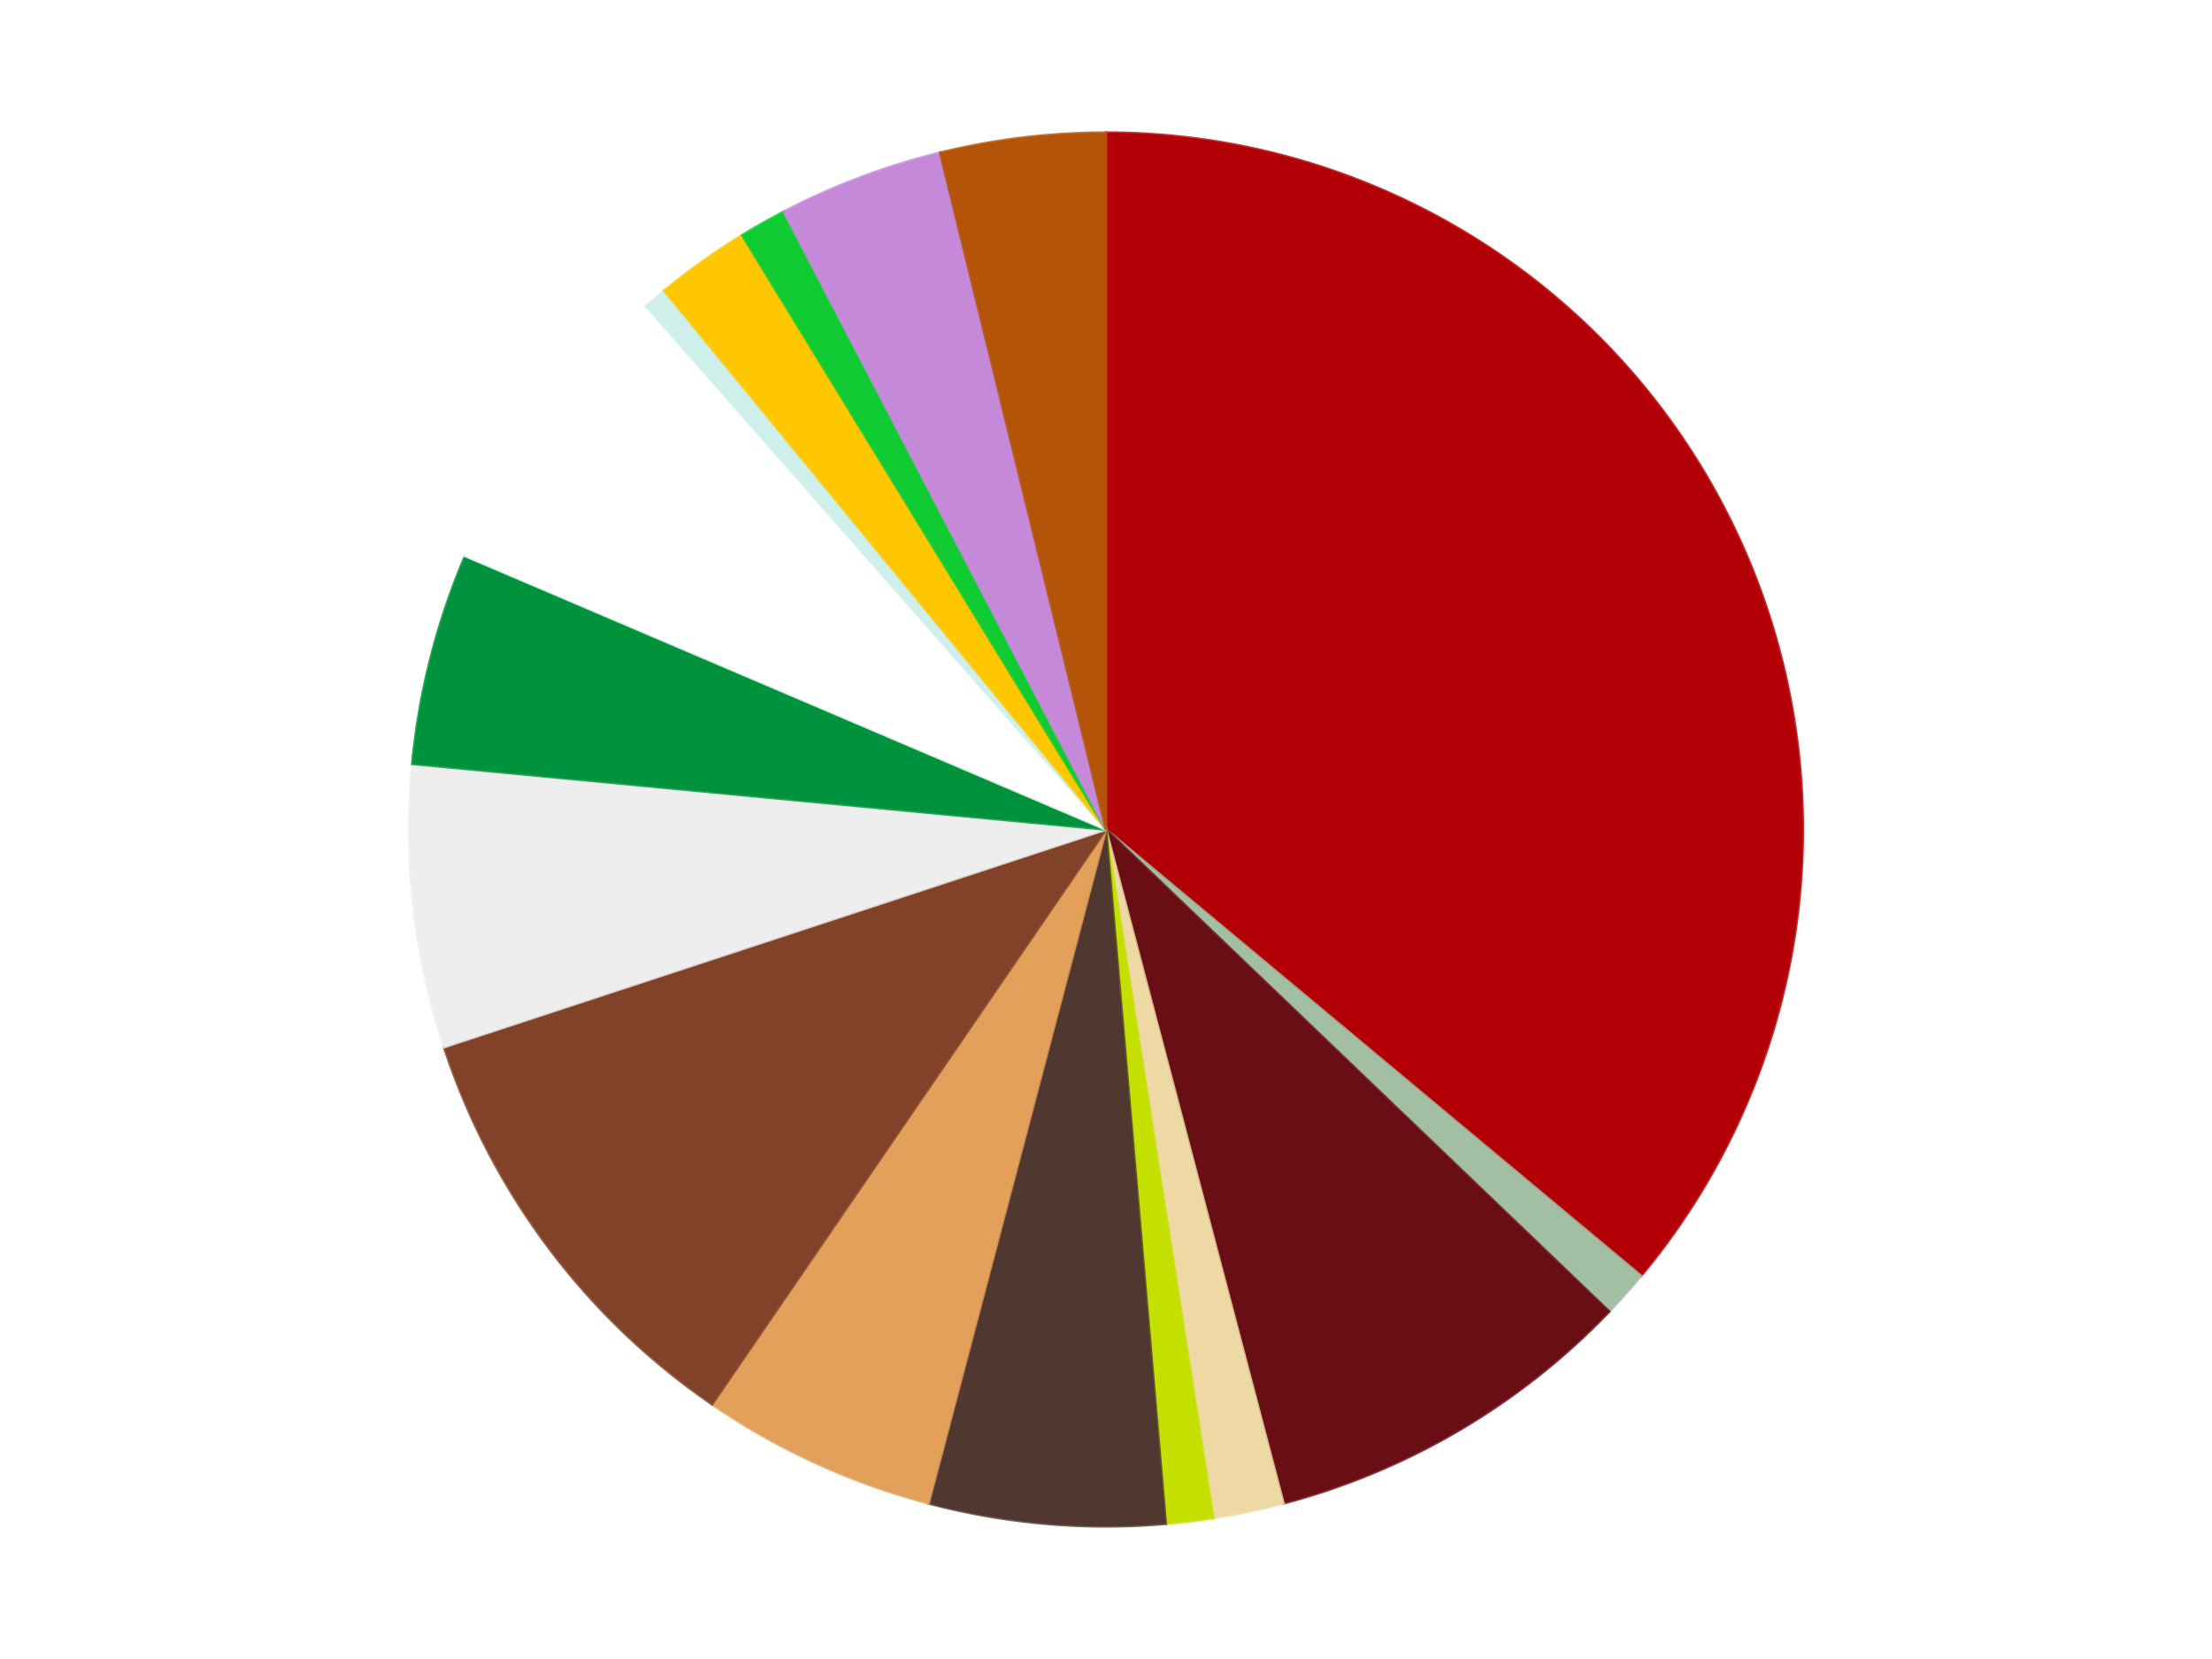
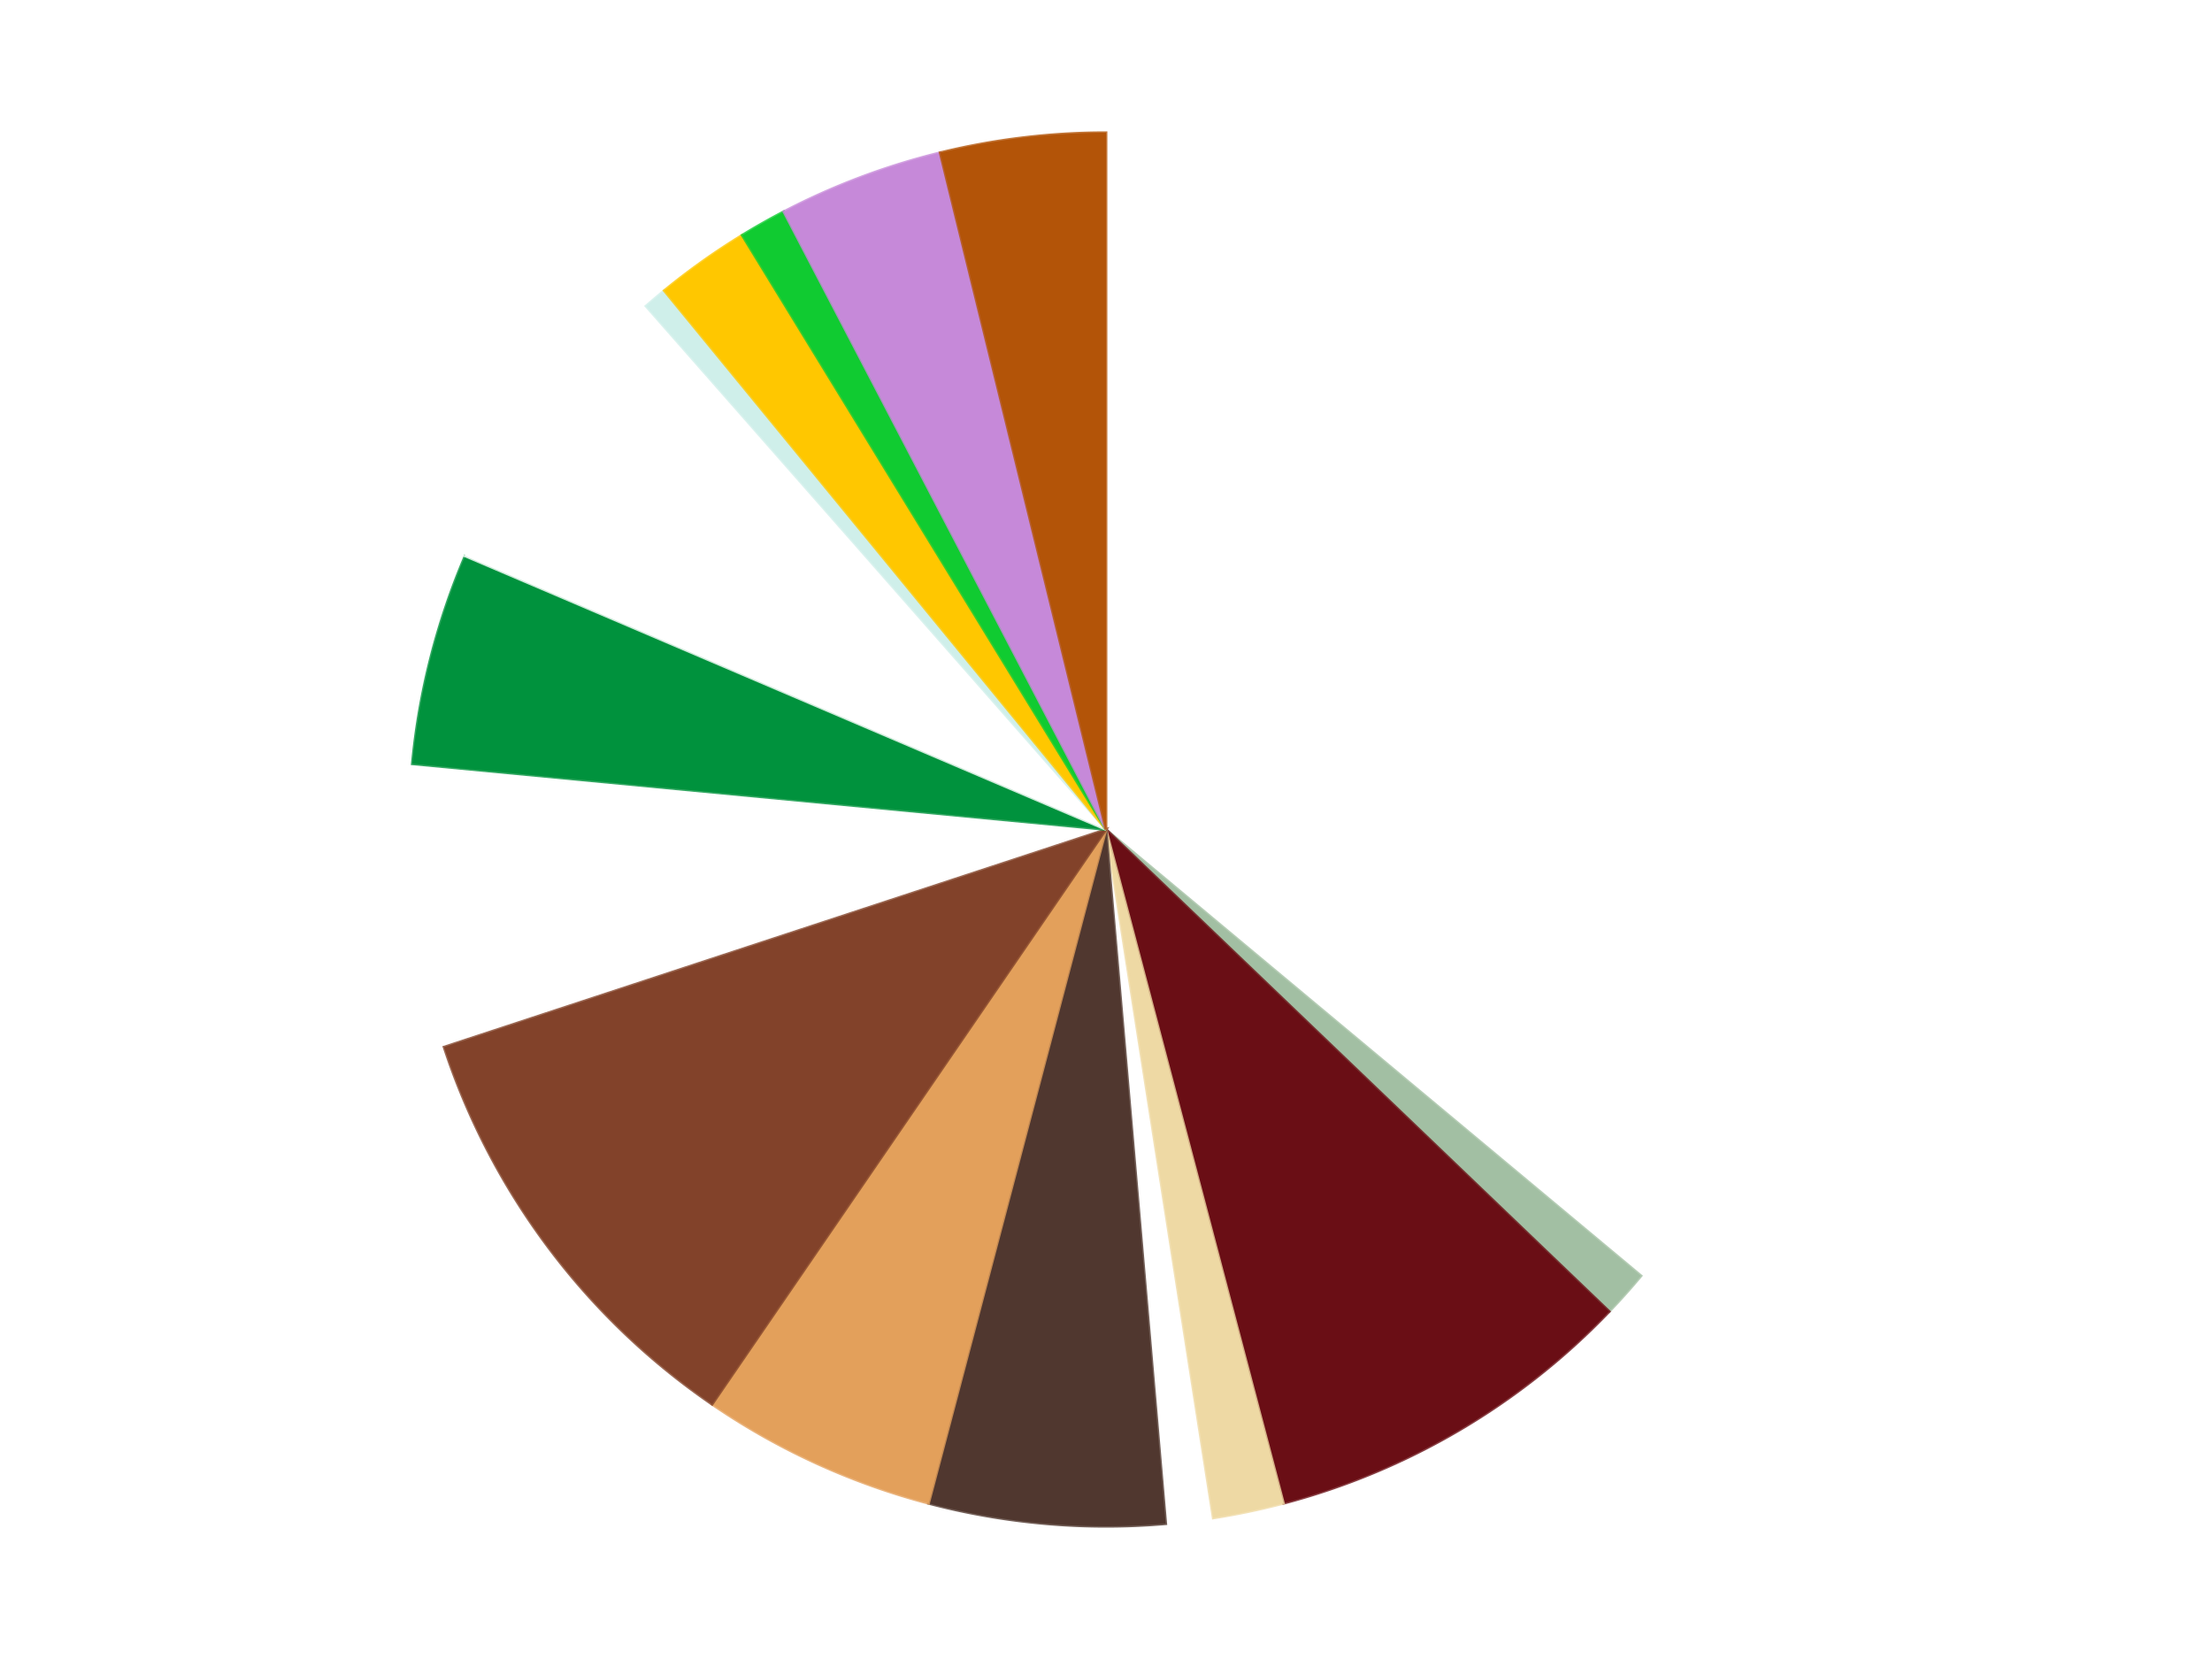
<svg xmlns="http://www.w3.org/2000/svg" xmlns:xlink="http://www.w3.org/1999/xlink" id="chart-28712eca-bb62-4bc7-8485-c93025f4e0d6" class="pygal-chart" viewBox="0 0 800 600">
  <defs>
    <style type="text/css">#chart-28712eca-bb62-4bc7-8485-c93025f4e0d6{-webkit-user-select:none;-webkit-font-smoothing:antialiased;font-family:Consolas,"Liberation Mono",Menlo,Courier,monospace}#chart-28712eca-bb62-4bc7-8485-c93025f4e0d6 .title{font-family:Consolas,"Liberation Mono",Menlo,Courier,monospace;font-size:16px}#chart-28712eca-bb62-4bc7-8485-c93025f4e0d6 .legends .legend text{font-family:Consolas,"Liberation Mono",Menlo,Courier,monospace;font-size:14px}#chart-28712eca-bb62-4bc7-8485-c93025f4e0d6 .axis text{font-family:Consolas,"Liberation Mono",Menlo,Courier,monospace;font-size:10px}#chart-28712eca-bb62-4bc7-8485-c93025f4e0d6 .axis text.major{font-family:Consolas,"Liberation Mono",Menlo,Courier,monospace;font-size:10px}#chart-28712eca-bb62-4bc7-8485-c93025f4e0d6 .text-overlay text.value{font-family:Consolas,"Liberation Mono",Menlo,Courier,monospace;font-size:16px}#chart-28712eca-bb62-4bc7-8485-c93025f4e0d6 .text-overlay text.label{font-family:Consolas,"Liberation Mono",Menlo,Courier,monospace;font-size:10px}#chart-28712eca-bb62-4bc7-8485-c93025f4e0d6 .tooltip{font-family:Consolas,"Liberation Mono",Menlo,Courier,monospace;font-size:14px}#chart-28712eca-bb62-4bc7-8485-c93025f4e0d6 text.no_data{font-family:Consolas,"Liberation Mono",Menlo,Courier,monospace;font-size:64px}
#chart-28712eca-bb62-4bc7-8485-c93025f4e0d6{background-color:transparent}#chart-28712eca-bb62-4bc7-8485-c93025f4e0d6 path,#chart-28712eca-bb62-4bc7-8485-c93025f4e0d6 line,#chart-28712eca-bb62-4bc7-8485-c93025f4e0d6 rect,#chart-28712eca-bb62-4bc7-8485-c93025f4e0d6 circle{-webkit-transition:150ms;-moz-transition:150ms;transition:150ms}#chart-28712eca-bb62-4bc7-8485-c93025f4e0d6 .graph &gt; .background{fill:transparent}#chart-28712eca-bb62-4bc7-8485-c93025f4e0d6 .plot &gt; .background{fill:transparent}#chart-28712eca-bb62-4bc7-8485-c93025f4e0d6 .graph{fill:rgba(0,0,0,.87)}#chart-28712eca-bb62-4bc7-8485-c93025f4e0d6 text.no_data{fill:rgba(0,0,0,1)}#chart-28712eca-bb62-4bc7-8485-c93025f4e0d6 .title{fill:rgba(0,0,0,1)}#chart-28712eca-bb62-4bc7-8485-c93025f4e0d6 .legends .legend text{fill:rgba(0,0,0,.87)}#chart-28712eca-bb62-4bc7-8485-c93025f4e0d6 .legends .legend:hover text{fill:rgba(0,0,0,1)}#chart-28712eca-bb62-4bc7-8485-c93025f4e0d6 .axis .line{stroke:rgba(0,0,0,1)}#chart-28712eca-bb62-4bc7-8485-c93025f4e0d6 .axis .guide.line{stroke:rgba(0,0,0,.54)}#chart-28712eca-bb62-4bc7-8485-c93025f4e0d6 .axis .major.line{stroke:rgba(0,0,0,.87)}#chart-28712eca-bb62-4bc7-8485-c93025f4e0d6 .axis text.major{fill:rgba(0,0,0,1)}#chart-28712eca-bb62-4bc7-8485-c93025f4e0d6 .axis.y .guides:hover .guide.line,#chart-28712eca-bb62-4bc7-8485-c93025f4e0d6 .line-graph .axis.x .guides:hover .guide.line,#chart-28712eca-bb62-4bc7-8485-c93025f4e0d6 .stackedline-graph .axis.x .guides:hover .guide.line,#chart-28712eca-bb62-4bc7-8485-c93025f4e0d6 .xy-graph .axis.x .guides:hover .guide.line{stroke:rgba(0,0,0,1)}#chart-28712eca-bb62-4bc7-8485-c93025f4e0d6 .axis .guides:hover text{fill:rgba(0,0,0,1)}#chart-28712eca-bb62-4bc7-8485-c93025f4e0d6 .reactive{fill-opacity:1.0;stroke-opacity:.8;stroke-width:1}#chart-28712eca-bb62-4bc7-8485-c93025f4e0d6 .ci{stroke:rgba(0,0,0,.87)}#chart-28712eca-bb62-4bc7-8485-c93025f4e0d6 .reactive.active,#chart-28712eca-bb62-4bc7-8485-c93025f4e0d6 .active .reactive{fill-opacity:0.6;stroke-opacity:.9;stroke-width:4}#chart-28712eca-bb62-4bc7-8485-c93025f4e0d6 .ci .reactive.active{stroke-width:1.5}#chart-28712eca-bb62-4bc7-8485-c93025f4e0d6 .series text{fill:rgba(0,0,0,1)}#chart-28712eca-bb62-4bc7-8485-c93025f4e0d6 .tooltip rect{fill:transparent;stroke:rgba(0,0,0,1);-webkit-transition:opacity 150ms;-moz-transition:opacity 150ms;transition:opacity 150ms}#chart-28712eca-bb62-4bc7-8485-c93025f4e0d6 .tooltip .label{fill:rgba(0,0,0,.87)}#chart-28712eca-bb62-4bc7-8485-c93025f4e0d6 .tooltip .label{fill:rgba(0,0,0,.87)}#chart-28712eca-bb62-4bc7-8485-c93025f4e0d6 .tooltip .legend{font-size:.8em;fill:rgba(0,0,0,.54)}#chart-28712eca-bb62-4bc7-8485-c93025f4e0d6 .tooltip .x_label{font-size:.6em;fill:rgba(0,0,0,1)}#chart-28712eca-bb62-4bc7-8485-c93025f4e0d6 .tooltip .xlink{font-size:.5em;text-decoration:underline}#chart-28712eca-bb62-4bc7-8485-c93025f4e0d6 .tooltip .value{font-size:1.5em}#chart-28712eca-bb62-4bc7-8485-c93025f4e0d6 .bound{font-size:.5em}#chart-28712eca-bb62-4bc7-8485-c93025f4e0d6 .max-value{font-size:.75em;fill:rgba(0,0,0,.54)}#chart-28712eca-bb62-4bc7-8485-c93025f4e0d6 .map-element{fill:transparent;stroke:rgba(0,0,0,.54) !important}#chart-28712eca-bb62-4bc7-8485-c93025f4e0d6 .map-element .reactive{fill-opacity:inherit;stroke-opacity:inherit}#chart-28712eca-bb62-4bc7-8485-c93025f4e0d6 .color-0,#chart-28712eca-bb62-4bc7-8485-c93025f4e0d6 .color-0 a:visited{stroke:#F44336;fill:#F44336}#chart-28712eca-bb62-4bc7-8485-c93025f4e0d6 .color-1,#chart-28712eca-bb62-4bc7-8485-c93025f4e0d6 .color-1 a:visited{stroke:#3F51B5;fill:#3F51B5}#chart-28712eca-bb62-4bc7-8485-c93025f4e0d6 .color-2,#chart-28712eca-bb62-4bc7-8485-c93025f4e0d6 .color-2 a:visited{stroke:#009688;fill:#009688}#chart-28712eca-bb62-4bc7-8485-c93025f4e0d6 .color-3,#chart-28712eca-bb62-4bc7-8485-c93025f4e0d6 .color-3 a:visited{stroke:#FFC107;fill:#FFC107}#chart-28712eca-bb62-4bc7-8485-c93025f4e0d6 .color-4,#chart-28712eca-bb62-4bc7-8485-c93025f4e0d6 .color-4 a:visited{stroke:#FF5722;fill:#FF5722}#chart-28712eca-bb62-4bc7-8485-c93025f4e0d6 .color-5,#chart-28712eca-bb62-4bc7-8485-c93025f4e0d6 .color-5 a:visited{stroke:#9C27B0;fill:#9C27B0}#chart-28712eca-bb62-4bc7-8485-c93025f4e0d6 .color-6,#chart-28712eca-bb62-4bc7-8485-c93025f4e0d6 .color-6 a:visited{stroke:#03A9F4;fill:#03A9F4}#chart-28712eca-bb62-4bc7-8485-c93025f4e0d6 .color-7,#chart-28712eca-bb62-4bc7-8485-c93025f4e0d6 .color-7 a:visited{stroke:#8BC34A;fill:#8BC34A}#chart-28712eca-bb62-4bc7-8485-c93025f4e0d6 .color-8,#chart-28712eca-bb62-4bc7-8485-c93025f4e0d6 .color-8 a:visited{stroke:#FF9800;fill:#FF9800}#chart-28712eca-bb62-4bc7-8485-c93025f4e0d6 .color-9,#chart-28712eca-bb62-4bc7-8485-c93025f4e0d6 .color-9 a:visited{stroke:#E91E63;fill:#E91E63}#chart-28712eca-bb62-4bc7-8485-c93025f4e0d6 .color-10,#chart-28712eca-bb62-4bc7-8485-c93025f4e0d6 .color-10 a:visited{stroke:#2196F3;fill:#2196F3}#chart-28712eca-bb62-4bc7-8485-c93025f4e0d6 .color-11,#chart-28712eca-bb62-4bc7-8485-c93025f4e0d6 .color-11 a:visited{stroke:#4CAF50;fill:#4CAF50}#chart-28712eca-bb62-4bc7-8485-c93025f4e0d6 .color-12,#chart-28712eca-bb62-4bc7-8485-c93025f4e0d6 .color-12 a:visited{stroke:#FFEB3B;fill:#FFEB3B}#chart-28712eca-bb62-4bc7-8485-c93025f4e0d6 .color-13,#chart-28712eca-bb62-4bc7-8485-c93025f4e0d6 .color-13 a:visited{stroke:#673AB7;fill:#673AB7}#chart-28712eca-bb62-4bc7-8485-c93025f4e0d6 .color-14,#chart-28712eca-bb62-4bc7-8485-c93025f4e0d6 .color-14 a:visited{stroke:#00BCD4;fill:#00BCD4}#chart-28712eca-bb62-4bc7-8485-c93025f4e0d6 .color-15,#chart-28712eca-bb62-4bc7-8485-c93025f4e0d6 .color-15 a:visited{stroke:#CDDC39;fill:#CDDC39}#chart-28712eca-bb62-4bc7-8485-c93025f4e0d6 .text-overlay .color-0 text{fill:black}#chart-28712eca-bb62-4bc7-8485-c93025f4e0d6 .text-overlay .color-1 text{fill:black}#chart-28712eca-bb62-4bc7-8485-c93025f4e0d6 .text-overlay .color-2 text{fill:black}#chart-28712eca-bb62-4bc7-8485-c93025f4e0d6 .text-overlay .color-3 text{fill:black}#chart-28712eca-bb62-4bc7-8485-c93025f4e0d6 .text-overlay .color-4 text{fill:black}#chart-28712eca-bb62-4bc7-8485-c93025f4e0d6 .text-overlay .color-5 text{fill:black}#chart-28712eca-bb62-4bc7-8485-c93025f4e0d6 .text-overlay .color-6 text{fill:black}#chart-28712eca-bb62-4bc7-8485-c93025f4e0d6 .text-overlay .color-7 text{fill:black}#chart-28712eca-bb62-4bc7-8485-c93025f4e0d6 .text-overlay .color-8 text{fill:black}#chart-28712eca-bb62-4bc7-8485-c93025f4e0d6 .text-overlay .color-9 text{fill:black}#chart-28712eca-bb62-4bc7-8485-c93025f4e0d6 .text-overlay .color-10 text{fill:black}#chart-28712eca-bb62-4bc7-8485-c93025f4e0d6 .text-overlay .color-11 text{fill:black}#chart-28712eca-bb62-4bc7-8485-c93025f4e0d6 .text-overlay .color-12 text{fill:black}#chart-28712eca-bb62-4bc7-8485-c93025f4e0d6 .text-overlay .color-13 text{fill:black}#chart-28712eca-bb62-4bc7-8485-c93025f4e0d6 .text-overlay .color-14 text{fill:black}#chart-28712eca-bb62-4bc7-8485-c93025f4e0d6 .text-overlay .color-15 text{fill:black}
#chart-28712eca-bb62-4bc7-8485-c93025f4e0d6 text.no_data{text-anchor:middle}#chart-28712eca-bb62-4bc7-8485-c93025f4e0d6 .guide.line{fill:none}#chart-28712eca-bb62-4bc7-8485-c93025f4e0d6 .centered{text-anchor:middle}#chart-28712eca-bb62-4bc7-8485-c93025f4e0d6 .title{text-anchor:middle}#chart-28712eca-bb62-4bc7-8485-c93025f4e0d6 .legends .legend text{fill-opacity:1}#chart-28712eca-bb62-4bc7-8485-c93025f4e0d6 .axis.x text{text-anchor:middle}#chart-28712eca-bb62-4bc7-8485-c93025f4e0d6 .axis.x:not(.web) text[transform]{text-anchor:start}#chart-28712eca-bb62-4bc7-8485-c93025f4e0d6 .axis.x:not(.web) text[transform].backwards{text-anchor:end}#chart-28712eca-bb62-4bc7-8485-c93025f4e0d6 .axis.y text{text-anchor:end}#chart-28712eca-bb62-4bc7-8485-c93025f4e0d6 .axis.y text[transform].backwards{text-anchor:start}#chart-28712eca-bb62-4bc7-8485-c93025f4e0d6 .axis.y2 text{text-anchor:start}#chart-28712eca-bb62-4bc7-8485-c93025f4e0d6 .axis.y2 text[transform].backwards{text-anchor:end}#chart-28712eca-bb62-4bc7-8485-c93025f4e0d6 .axis .guide.line{stroke-dasharray:4,4;stroke:black}#chart-28712eca-bb62-4bc7-8485-c93025f4e0d6 .axis .major.guide.line{stroke-dasharray:6,6;stroke:black}#chart-28712eca-bb62-4bc7-8485-c93025f4e0d6 .horizontal .axis.y .guide.line,#chart-28712eca-bb62-4bc7-8485-c93025f4e0d6 .horizontal .axis.y2 .guide.line,#chart-28712eca-bb62-4bc7-8485-c93025f4e0d6 .vertical .axis.x .guide.line{opacity:0}#chart-28712eca-bb62-4bc7-8485-c93025f4e0d6 .horizontal .axis.always_show .guide.line,#chart-28712eca-bb62-4bc7-8485-c93025f4e0d6 .vertical .axis.always_show .guide.line{opacity:1 !important}#chart-28712eca-bb62-4bc7-8485-c93025f4e0d6 .axis.y .guides:hover .guide.line,#chart-28712eca-bb62-4bc7-8485-c93025f4e0d6 .axis.y2 .guides:hover .guide.line,#chart-28712eca-bb62-4bc7-8485-c93025f4e0d6 .axis.x .guides:hover .guide.line{opacity:1}#chart-28712eca-bb62-4bc7-8485-c93025f4e0d6 .axis .guides:hover text{opacity:1}#chart-28712eca-bb62-4bc7-8485-c93025f4e0d6 .nofill{fill:none}#chart-28712eca-bb62-4bc7-8485-c93025f4e0d6 .subtle-fill{fill-opacity:.2}#chart-28712eca-bb62-4bc7-8485-c93025f4e0d6 .dot{stroke-width:1px;fill-opacity:1;stroke-opacity:1}#chart-28712eca-bb62-4bc7-8485-c93025f4e0d6 .dot.active{stroke-width:5px}#chart-28712eca-bb62-4bc7-8485-c93025f4e0d6 .dot.negative{fill:transparent}#chart-28712eca-bb62-4bc7-8485-c93025f4e0d6 text,#chart-28712eca-bb62-4bc7-8485-c93025f4e0d6 tspan{stroke:none !important}#chart-28712eca-bb62-4bc7-8485-c93025f4e0d6 .series text.active{opacity:1}#chart-28712eca-bb62-4bc7-8485-c93025f4e0d6 .tooltip rect{fill-opacity:.95;stroke-width:.5}#chart-28712eca-bb62-4bc7-8485-c93025f4e0d6 .tooltip text{fill-opacity:1}#chart-28712eca-bb62-4bc7-8485-c93025f4e0d6 .showable{visibility:hidden}#chart-28712eca-bb62-4bc7-8485-c93025f4e0d6 .showable.shown{visibility:visible}#chart-28712eca-bb62-4bc7-8485-c93025f4e0d6 .gauge-background{fill:rgba(229,229,229,1);stroke:none}#chart-28712eca-bb62-4bc7-8485-c93025f4e0d6 .bg-lines{stroke:transparent;stroke-width:2px}</style>
    <script type="text/javascript">window.pygal = window.pygal || {};window.pygal.config = window.pygal.config || {};window.pygal.config['28712eca-bb62-4bc7-8485-c93025f4e0d6'] = {"allow_interruptions": false, "box_mode": "extremes", "classes": ["pygal-chart"], "css": ["file://style.css", "file://graph.css"], "defs": [], "disable_xml_declaration": false, "dots_size": 2.5, "dynamic_print_values": false, "explicit_size": false, "fill": false, "force_uri_protocol": "https", "formatter": null, "half_pie": false, "height": 600, "include_x_axis": false, "inner_radius": 0, "interpolate": null, "interpolation_parameters": {}, "interpolation_precision": 250, "inverse_y_axis": false, "js": ["//kozea.github.io/pygal.js/2.0.x/pygal-tooltips.min.js"], "legend_at_bottom": false, "legend_at_bottom_columns": null, "legend_box_size": 12, "logarithmic": false, "margin": 20, "margin_bottom": null, "margin_left": null, "margin_right": null, "margin_top": null, "max_scale": 16, "min_scale": 4, "missing_value_fill_truncation": "x", "no_data_text": "No data", "no_prefix": false, "order_min": null, "pretty_print": false, "print_labels": false, "print_values": false, "print_values_position": "center", "print_zeroes": true, "range": null, "rounded_bars": null, "secondary_range": null, "show_dots": true, "show_legend": false, "show_minor_x_labels": true, "show_minor_y_labels": true, "show_only_major_dots": false, "show_x_guides": false, "show_x_labels": true, "show_y_guides": true, "show_y_labels": true, "spacing": 10, "stack_from_top": false, "strict": false, "stroke": true, "stroke_style": null, "style": {"background": "transparent", "ci_colors": [], "colors": ["#F44336", "#3F51B5", "#009688", "#FFC107", "#FF5722", "#9C27B0", "#03A9F4", "#8BC34A", "#FF9800", "#E91E63", "#2196F3", "#4CAF50", "#FFEB3B", "#673AB7", "#00BCD4", "#CDDC39", "#9E9E9E", "#607D8B"], "dot_opacity": "1", "font_family": "Consolas, \"Liberation Mono\", Menlo, Courier, monospace", "foreground": "rgba(0, 0, 0, .87)", "foreground_strong": "rgba(0, 0, 0, 1)", "foreground_subtle": "rgba(0, 0, 0, .54)", "guide_stroke_color": "black", "guide_stroke_dasharray": "4,4", "label_font_family": "Consolas, \"Liberation Mono\", Menlo, Courier, monospace", "label_font_size": 10, "legend_font_family": "Consolas, \"Liberation Mono\", Menlo, Courier, monospace", "legend_font_size": 14, "major_guide_stroke_color": "black", "major_guide_stroke_dasharray": "6,6", "major_label_font_family": "Consolas, \"Liberation Mono\", Menlo, Courier, monospace", "major_label_font_size": 10, "no_data_font_family": "Consolas, \"Liberation Mono\", Menlo, Courier, monospace", "no_data_font_size": 64, "opacity": "1.0", "opacity_hover": "0.6", "plot_background": "transparent", "stroke_opacity": ".8", "stroke_opacity_hover": ".9", "stroke_width": "1", "stroke_width_hover": "4", "title_font_family": "Consolas, \"Liberation Mono\", Menlo, Courier, monospace", "title_font_size": 16, "tooltip_font_family": "Consolas, \"Liberation Mono\", Menlo, Courier, monospace", "tooltip_font_size": 14, "transition": "150ms", "value_background": "rgba(229, 229, 229, 1)", "value_colors": [], "value_font_family": "Consolas, \"Liberation Mono\", Menlo, Courier, monospace", "value_font_size": 16, "value_label_font_family": "Consolas, \"Liberation Mono\", Menlo, Courier, monospace", "value_label_font_size": 10}, "title": null, "tooltip_border_radius": 0, "tooltip_fancy_mode": true, "truncate_label": null, "truncate_legend": null, "width": 800, "x_label_rotation": 0, "x_labels": null, "x_labels_major": null, "x_labels_major_count": null, "x_labels_major_every": null, "x_title": null, "xrange": null, "y_label_rotation": 0, "y_labels": null, "y_labels_major": null, "y_labels_major_count": null, "y_labels_major_every": null, "y_title": null, "zero": 0, "legends": ["Red", "Sand Green", "Dark Red", "Tan", "Lime", "Dark Brown", "Medium Nougat", "Reddish Brown", "Trans-Clear", "Green", "White", "Light Aqua", "Bright Light Orange", "Bright Green", "Medium Lavender", "Dark Orange"]}</script>
    <script type="text/javascript" xlink:href="https://kozea.github.io/pygal.js/2.0.x/pygal-tooltips.min.js" />
  </defs>
  <title>Pygal</title>
  <g class="graph pie-graph vertical">
-     <rect x="0" y="0" width="800" height="600" class="background" />
    <g transform="translate(20, 20)" class="plot">
      <rect x="0" y="0" width="760" height="560" class="background" />
      <g class="series serie-0 color-0">
        <g class="slices">
          <g class="slice" style="fill: #B30006; stroke: #B30006">
-             <path d="M380 28 A252 252 0 0 1 573.506 441.429 L380 280 A0 0 0 0 0 380 280 z" class="slice reactive tooltip-trigger" />
            <desc class="value">66</desc>
            <desc class="x centered">494.11848514813937</desc>
            <desc class="y centered">226.58678677055755</desc>
          </g>
        </g>
      </g>
      <g class="series serie-1 color-1">
        <g class="slices">
          <g class="slice" style="fill: #A2BFA3; stroke: #A2BFA3">
            <path d="M573.506 441.429 A252 252 0 0 1 561.973 454.326 L380 280 A0 0 0 0 0 380 280 z" class="slice reactive tooltip-trigger" />
            <desc class="value">2</desc>
            <desc class="x centered">473.9251699654058</desc>
            <desc class="y centered">363.98846615440493</desc>
          </g>
        </g>
      </g>
      <g class="series serie-2 color-2">
        <g class="slices">
          <g class="slice" style="fill: #6A0E15; stroke: #6A0E15">
            <path d="M561.973 454.326 A252 252 0 0 1 444.177 523.691 L380 280 A0 0 0 0 0 380 280 z" class="slice reactive tooltip-trigger" />
            <desc class="value">16</desc>
            <desc class="x centered">443.9343017550246</desc>
            <desc class="y centered">388.5744217534566</desc>
          </g>
        </g>
      </g>
      <g class="series serie-3 color-3">
        <g class="slices">
          <g class="slice" style="fill: #EED9A4; stroke: #EED9A4">
            <path d="M444.177 523.691 A252 252 0 0 1 418.78 528.998 L380 280 A0 0 0 0 0 380 280 z" class="slice reactive tooltip-trigger" />
            <desc class="value">3</desc>
            <desc class="x centered">405.7735603319013</desc>
            <desc class="y centered">403.3358163220151</desc>
          </g>
        </g>
      </g>
      <g class="series serie-4 color-4">
        <g class="slices">
          <g class="slice" style="fill: #C4E000; stroke: #C4E000">
-             <path d="M418.78 528.998 A252 252 0 0 1 401.604 531.072 L380 280 A0 0 0 0 0 380 280 z" class="slice reactive tooltip-trigger" />
            <desc class="value">2</desc>
            <desc class="x centered">395.1050302297026</desc>
            <desc class="y centered">405.09131889048</desc>
          </g>
        </g>
      </g>
      <g class="series serie-5 color-5">
        <g class="slices">
          <g class="slice" style="fill: #50372F; stroke: #50372F">
            <path d="M401.604 531.072 A252 252 0 0 1 315.823 523.691 L380 280 A0 0 0 0 0 380 280 z" class="slice reactive tooltip-trigger" />
            <desc class="value">10</desc>
            <desc class="x centered">369.1979569803825</desc>
            <desc class="y centered">405.53611379440713</desc>
          </g>
        </g>
      </g>
      <g class="series serie-6 color-6">
        <g class="slices">
          <g class="slice" style="fill: #E3A05B; stroke: #E3A05B">
            <path d="M315.823 523.691 A252 252 0 0 1 237.533 487.863 L380 280 A0 0 0 0 0 380 280 z" class="slice reactive tooltip-trigger" />
            <desc class="value">10</desc>
            <desc class="x centered">327.56828830507425</desc>
            <desc class="y centered">394.5727524708217</desc>
          </g>
        </g>
      </g>
      <g class="series serie-7 color-7">
        <g class="slices">
          <g class="slice" style="fill: #82422A; stroke: #82422A">
            <path d="M237.533 487.863 A252 252 0 0 1 140.603 358.695 L380 280 A0 0 0 0 0 380 280 z" class="slice reactive tooltip-trigger" />
            <desc class="value">19</desc>
            <desc class="x centered">279.2202551627953</desc>
            <desc class="y centered">355.6269993490944</desc>
          </g>
        </g>
      </g>
      <g class="series serie-8 color-8">
        <g class="slices">
          <g class="slice" style="fill: #EEEEEE; stroke: #EEEEEE">
-             <path d="M140.603 358.695 A252 252 0 0 1 129.122 256.242 L380 280 A0 0 0 0 0 380 280 z" class="slice reactive tooltip-trigger" />
            <desc class="value">12</desc>
            <desc class="x centered">254.7836355764092</desc>
            <desc class="y centered">294.0307548100059</desc>
          </g>
        </g>
      </g>
      <g class="series serie-9 color-9">
        <g class="slices">
          <g class="slice" style="fill: #00923D; stroke: #00923D">
            <path d="M129.122 256.242 A252 252 0 0 1 148.23 181.071 L380 280 A0 0 0 0 0 380 280 z" class="slice reactive tooltip-trigger" />
            <desc class="value">9</desc>
            <desc class="x centered">257.883563754654</desc>
            <desc class="y centered">248.9584794390424</desc>
          </g>
        </g>
      </g>
      <g class="series serie-10 color-10">
        <g class="slices">
          <g class="slice" style="fill: #FFFFFF; stroke: #FFFFFF">
            <path d="M148.23 181.071 A252 252 0 0 1 213.642 90.715 L380 280 A0 0 0 0 0 380 280 z" class="slice reactive tooltip-trigger" />
            <desc class="value">13</desc>
            <desc class="x centered">277.93686728029826</desc>
            <desc class="y centered">206.11416279529243</desc>
          </g>
        </g>
      </g>
      <g class="series serie-11 color-11">
        <g class="slices">
          <g class="slice" style="fill: #CFEFEA; stroke: #CFEFEA">
            <path d="M213.642 90.715 A252 252 0 0 1 220.237 85.116 L380 280 A0 0 0 0 0 380 280 z" class="slice reactive tooltip-trigger" />
            <desc class="value">1</desc>
            <desc class="x centered">298.4577559168476</desc>
            <desc class="y centered">183.94344150510287</desc>
          </g>
        </g>
      </g>
      <g class="series serie-12 color-12">
        <g class="slices">
          <g class="slice" style="fill: #FFC700; stroke: #FFC700">
            <path d="M220.237 85.116 A252 252 0 0 1 248.423 65.078 L380 280 A0 0 0 0 0 380 280 z" class="slice reactive tooltip-trigger" />
            <desc class="value">4</desc>
            <desc class="x centered">306.99294162622493</desc>
            <desc class="y centered">177.3064294728818</desc>
          </g>
        </g>
      </g>
      <g class="series serie-13 color-13">
        <g class="slices">
          <g class="slice" style="fill: #10CB31; stroke: #10CB31">
-             <path d="M248.423 65.078 A252 252 0 0 1 263.479 56.557 L380 280 A0 0 0 0 0 380 280 z" class="slice reactive tooltip-trigger" />
+             <path d="M248.423 65.078 A252 252 0 0 1 263.479 56.557 L380 280 z" class="slice reactive tooltip-trigger" />
            <desc class="value">2</desc>
            <desc class="x centered">317.93894343781295</desc>
            <desc class="y centered">170.3440596302005</desc>
          </g>
        </g>
      </g>
      <g class="series serie-14 color-14">
        <g class="slices">
          <g class="slice" style="fill: #C689D9; stroke: #C689D9">
            <path d="M263.479 56.557 A252 252 0 0 1 320.016 35.243 L380 280 A0 0 0 0 0 380 280 z" class="slice reactive tooltip-trigger" />
            <desc class="value">7</desc>
            <desc class="x centered">335.553237094814</desc>
            <desc class="y centered">162.09968080089783</desc>
          </g>
        </g>
      </g>
      <g class="series serie-15 color-15">
        <g class="slices">
          <g class="slice" style="fill: #B35408; stroke: #B35408">
            <path d="M320.016 35.243 A252 252 0 0 1 380 28 L380 280 A0 0 0 0 0 380 280 z" class="slice reactive tooltip-trigger" />
            <desc class="value">7</desc>
            <desc class="x centered">364.89496977029734</desc>
            <desc class="y centered">154.90868110951996</desc>
          </g>
        </g>
      </g>
    </g>
    <g class="titles" />
    <g transform="translate(20, 20)" class="plot overlay">
      <g class="series serie-0 color-0" />
      <g class="series serie-1 color-1" />
      <g class="series serie-2 color-2" />
      <g class="series serie-3 color-3" />
      <g class="series serie-4 color-4" />
      <g class="series serie-5 color-5" />
      <g class="series serie-6 color-6" />
      <g class="series serie-7 color-7" />
      <g class="series serie-8 color-8" />
      <g class="series serie-9 color-9" />
      <g class="series serie-10 color-10" />
      <g class="series serie-11 color-11" />
      <g class="series serie-12 color-12" />
      <g class="series serie-13 color-13" />
      <g class="series serie-14 color-14" />
      <g class="series serie-15 color-15" />
    </g>
    <g transform="translate(20, 20)" class="plot text-overlay">
      <g class="series serie-0 color-0" />
      <g class="series serie-1 color-1" />
      <g class="series serie-2 color-2" />
      <g class="series serie-3 color-3" />
      <g class="series serie-4 color-4" />
      <g class="series serie-5 color-5" />
      <g class="series serie-6 color-6" />
      <g class="series serie-7 color-7" />
      <g class="series serie-8 color-8" />
      <g class="series serie-9 color-9" />
      <g class="series serie-10 color-10" />
      <g class="series serie-11 color-11" />
      <g class="series serie-12 color-12" />
      <g class="series serie-13 color-13" />
      <g class="series serie-14 color-14" />
      <g class="series serie-15 color-15" />
    </g>
    <g transform="translate(20, 20)" class="plot tooltip-overlay">
      <g transform="translate(0 0)" style="opacity: 0" class="tooltip">
        <rect rx="0" ry="0" width="0" height="0" class="tooltip-box" />
        <g class="text" />
      </g>
    </g>
  </g>
</svg>